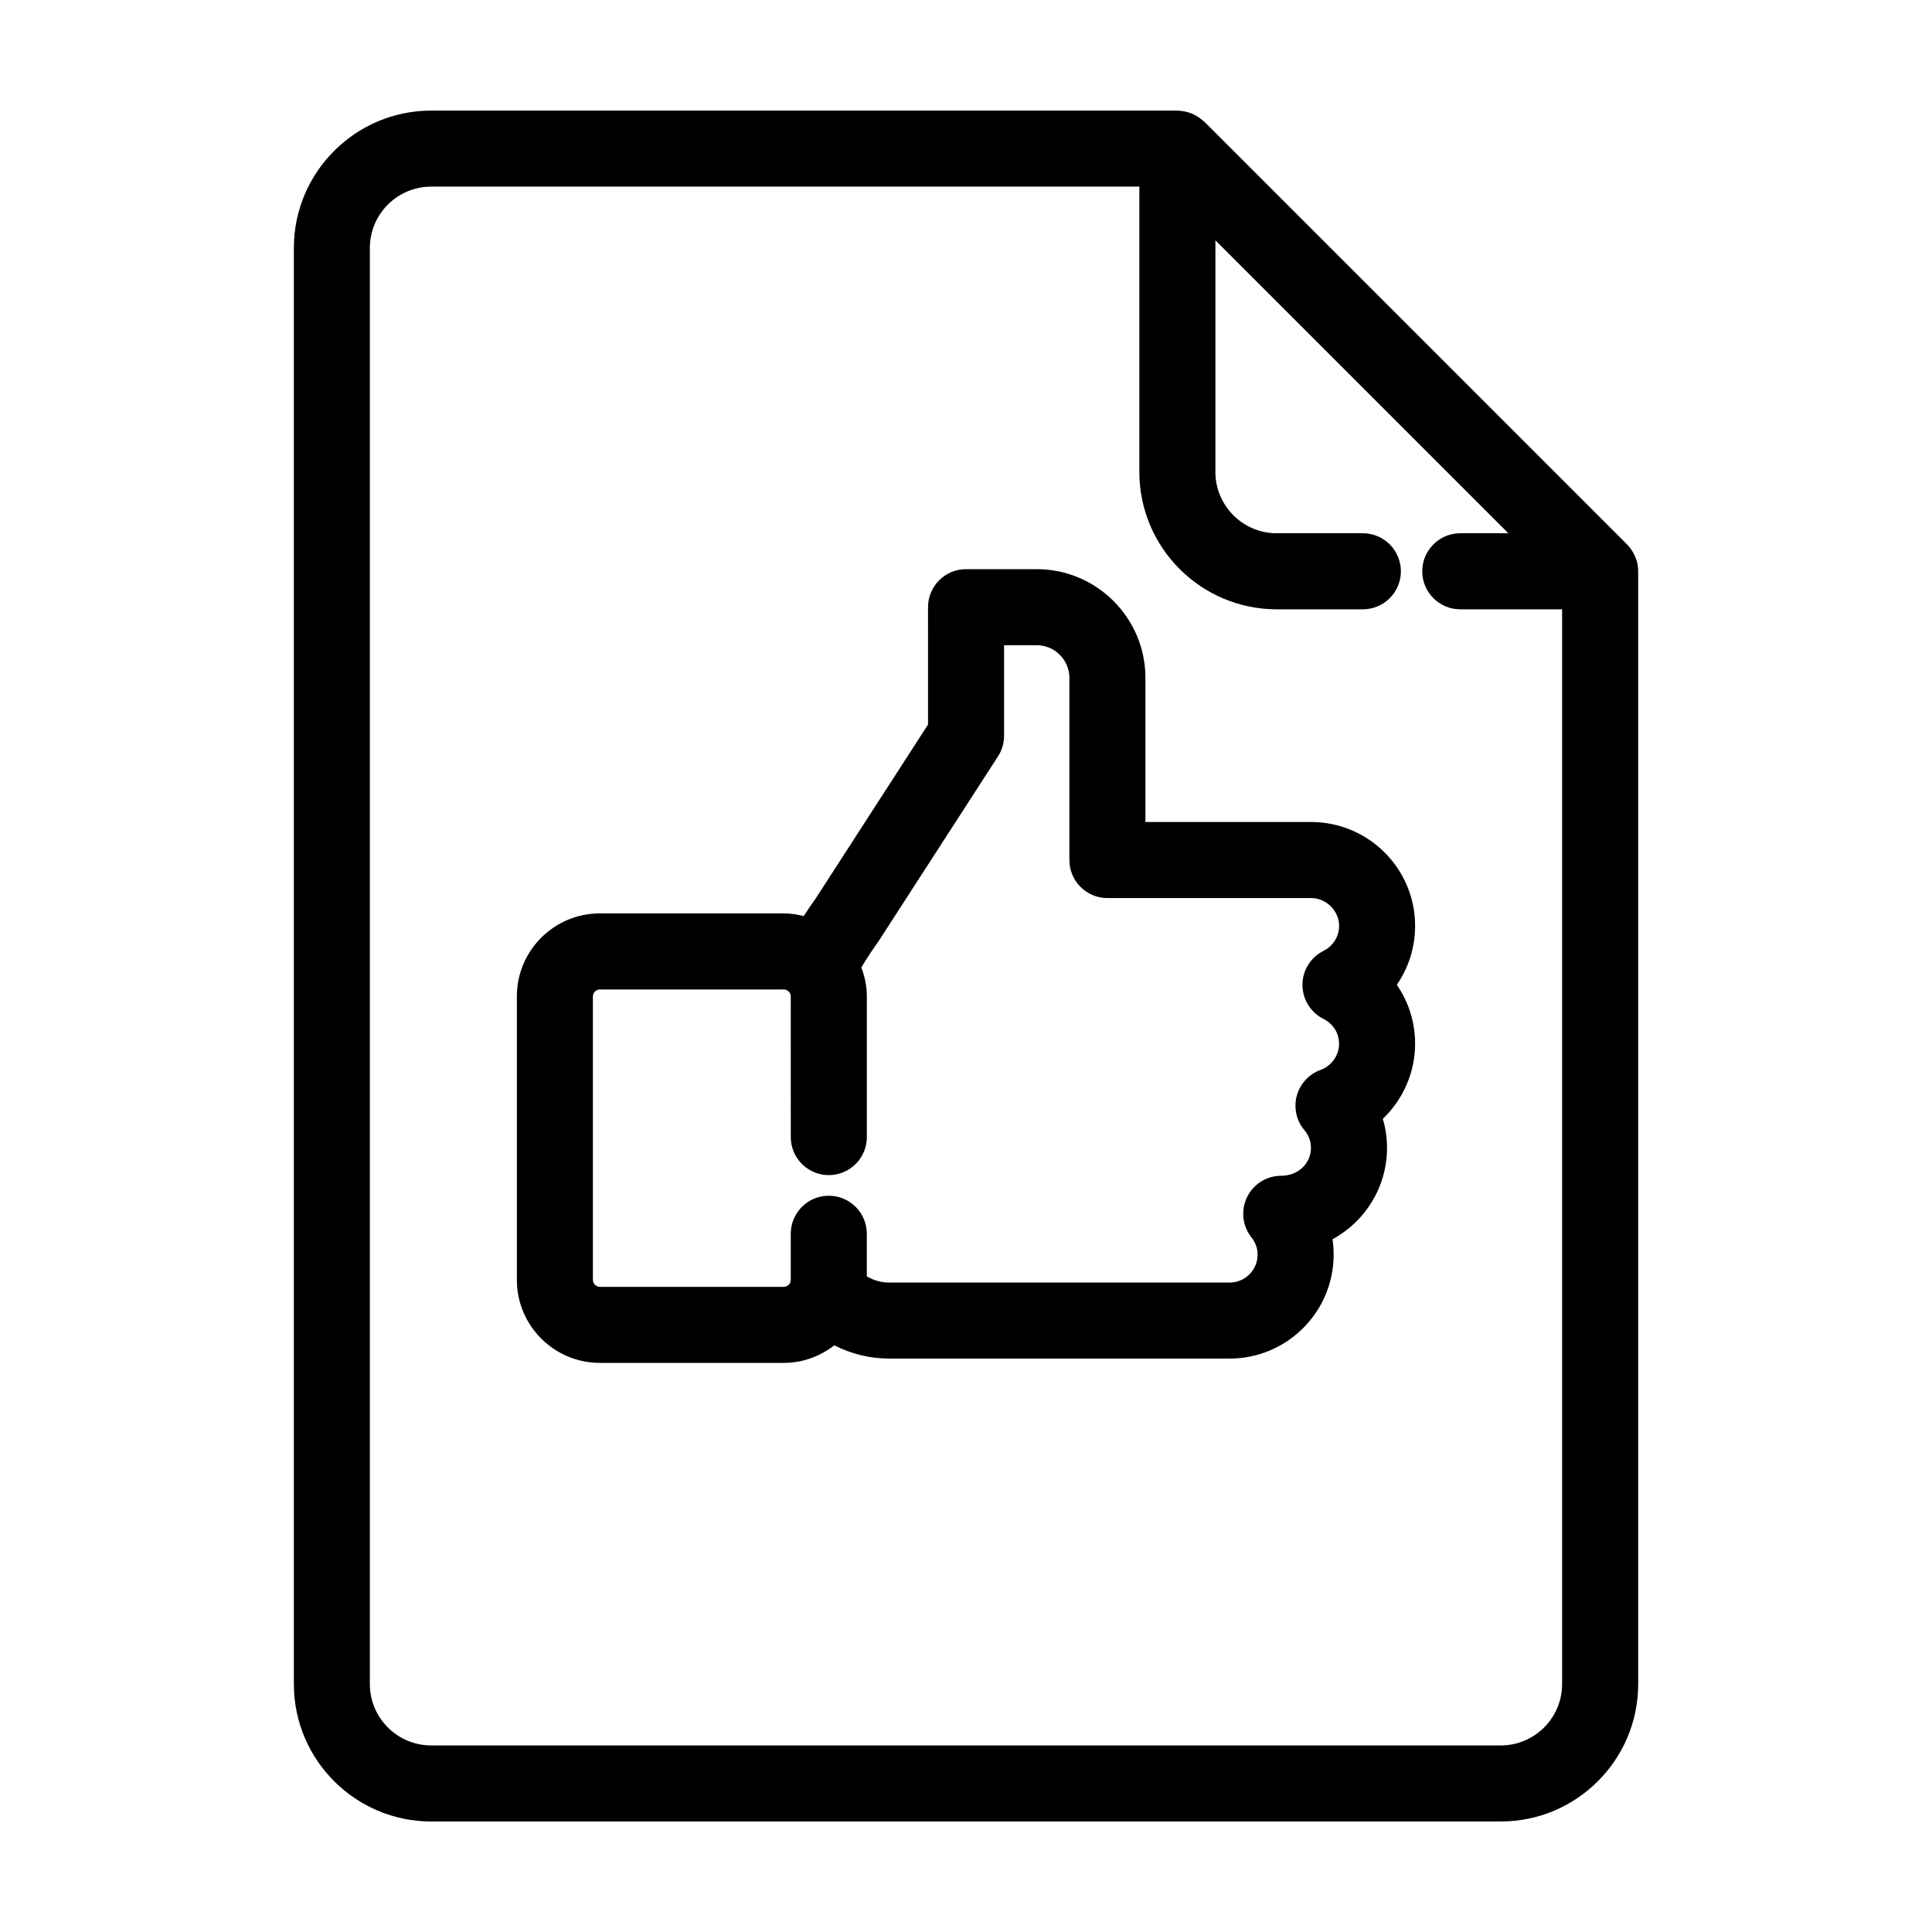
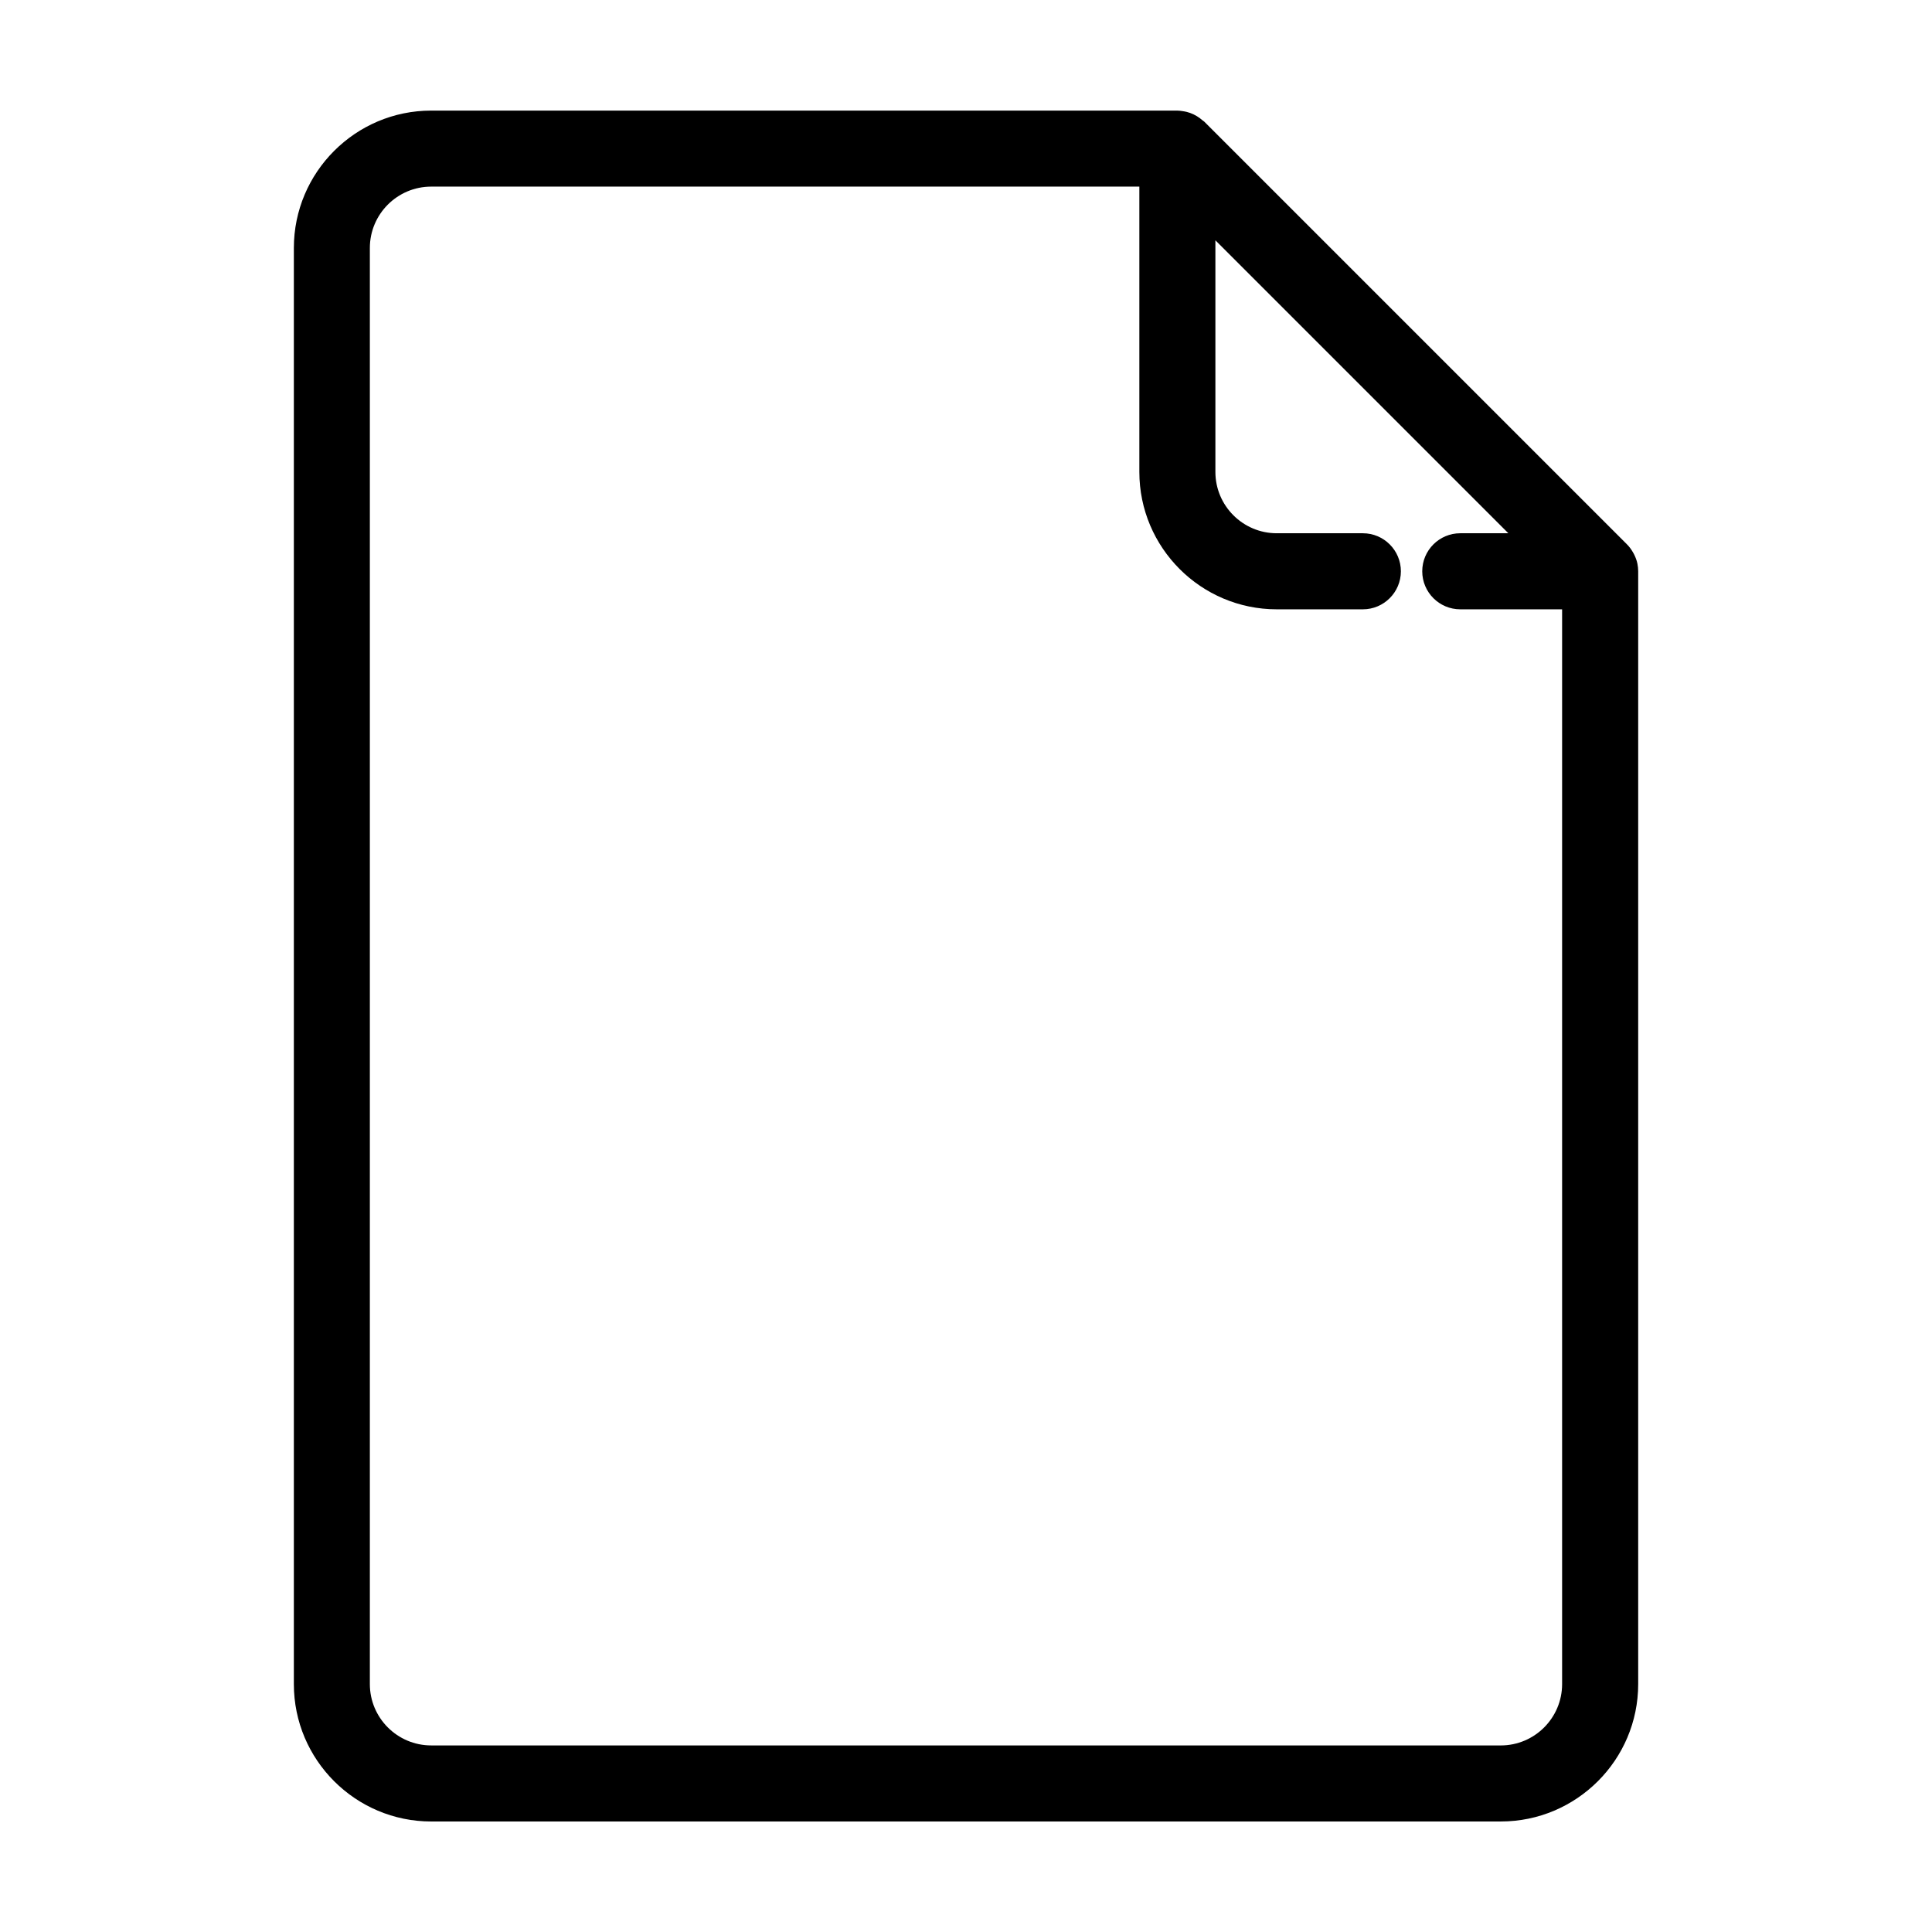
<svg xmlns="http://www.w3.org/2000/svg" fill="#000000" width="800px" height="800px" version="1.1" viewBox="144 144 512 512">
  <g>
    <path d="m258.27 626.71h283.46c20.07 0 36.406-16.328 36.406-36.406v-294.93c0-0.648-0.074-1.285-0.191-1.898-0.004-0.016 0-0.031-0.004-0.051-0.176-0.906-0.504-1.742-0.906-2.543-0.066-0.137-0.141-0.262-0.215-0.395-0.488-0.867-1.066-1.672-1.785-2.359l-111.89-111.89c-0.145-0.145-0.336-0.227-0.488-0.363-0.453-0.402-0.941-0.766-1.465-1.082-0.301-0.18-0.598-0.348-0.918-0.5-0.574-0.273-1.176-0.484-1.797-0.641-0.367-0.09-0.734-0.156-1.109-0.207-0.449-0.059-0.898-0.137-1.367-0.137h-197.72c-20.07 0-36.406 16.328-36.406 36.406v380.6c0 20.07 16.328 36.398 36.406 36.398zm-16.254-417c0-8.957 7.289-16.254 16.254-16.254h187.67v75.613c0 20.07 16.332 36.406 36.406 36.406h22.824c5.562 0 10.078-4.516 10.078-10.078s-4.516-10.078-10.078-10.078h-22.824c-8.961 0-16.254-7.289-16.254-16.254v-61.383l77.637 77.637h-12.742c-5.562 0-10.078 4.516-10.078 10.078s4.516 10.078 10.078 10.078h26.988v284.83c0 8.957-7.289 16.254-16.254 16.254l-283.45-0.004c-8.961 0-16.254-7.289-16.254-16.254z" />
-     <path d="m302.96 505.18h48.773c5.055 0 9.652-1.785 13.371-4.656 4.43 2.258 9.359 3.512 14.449 3.512h90.32c15.195 0 27.559-12.363 27.559-27.559 0-1.367-0.105-2.715-0.309-4.055 8.602-4.672 14.453-13.777 14.453-24.238 0-2.613-0.383-5.199-1.113-7.684 5.34-5.106 8.555-12.254 8.555-19.891 0-5.723-1.738-11.125-4.852-15.617 3.109-4.504 4.852-9.91 4.852-15.625 0-15.18-12.363-27.527-27.559-27.527h-43.91v-38.195c0-15.879-12.922-28.809-28.809-28.809h-18.73c-5.562 0-10.078 4.516-10.078 10.078l0.004 31.102-29.66 45.922c-1.215 1.699-2.277 3.285-3.281 4.832-1.699-0.418-3.441-0.711-5.266-0.711h-48.773c-12.121 0-21.984 9.863-21.984 21.984v75.145c0 12.125 9.867 21.992 21.988 21.992zm-1.836-97.129c0-0.992 0.84-1.832 1.832-1.832h48.773c0.992 0 1.832 0.84 1.832 1.832l0.004 37.289c0 5.562 4.516 10.078 10.078 10.078s10.078-4.516 10.078-10.078v-37.293c0-2.707-0.555-5.266-1.457-7.656 1.234-2.098 2.742-4.41 4.672-7.125l31.539-48.809c1.055-1.633 1.613-3.531 1.613-5.473v-23.992h8.656c4.769 0 8.656 3.883 8.656 8.656v48.27c0 5.562 4.516 10.078 10.078 10.078h53.988c4.016 0 7.406 3.375 7.406 7.375 0 2.805-1.594 5.344-4.156 6.629-3.41 1.715-5.562 5.203-5.551 9.023 0.012 3.82 2.172 7.301 5.586 9.004 2.539 1.266 4.117 3.785 4.117 6.578 0 3.078-1.98 5.871-4.926 6.941-3.09 1.125-5.441 3.688-6.289 6.867-0.848 3.18-0.098 6.574 2.023 9.09 0.797 0.945 1.742 2.523 1.742 4.68 0 4.086-3.32 7.406-7.879 7.406-3.875 0-7.406 2.215-9.082 5.715-1.676 3.496-1.203 7.644 1.219 10.66 0.73 0.918 1.602 2.434 1.602 4.516 0 4.086-3.32 7.406-7.406 7.406h-90.32c-2.086 0-4.07-0.609-5.836-1.629v-11.297c0-5.562-4.516-10.078-10.078-10.078s-10.078 4.516-10.078 10.078v12.234c0 0.977-0.855 1.832-1.832 1.832h-48.773c-0.977 0-1.832-0.855-1.832-1.832z" />
  </g>
</svg>